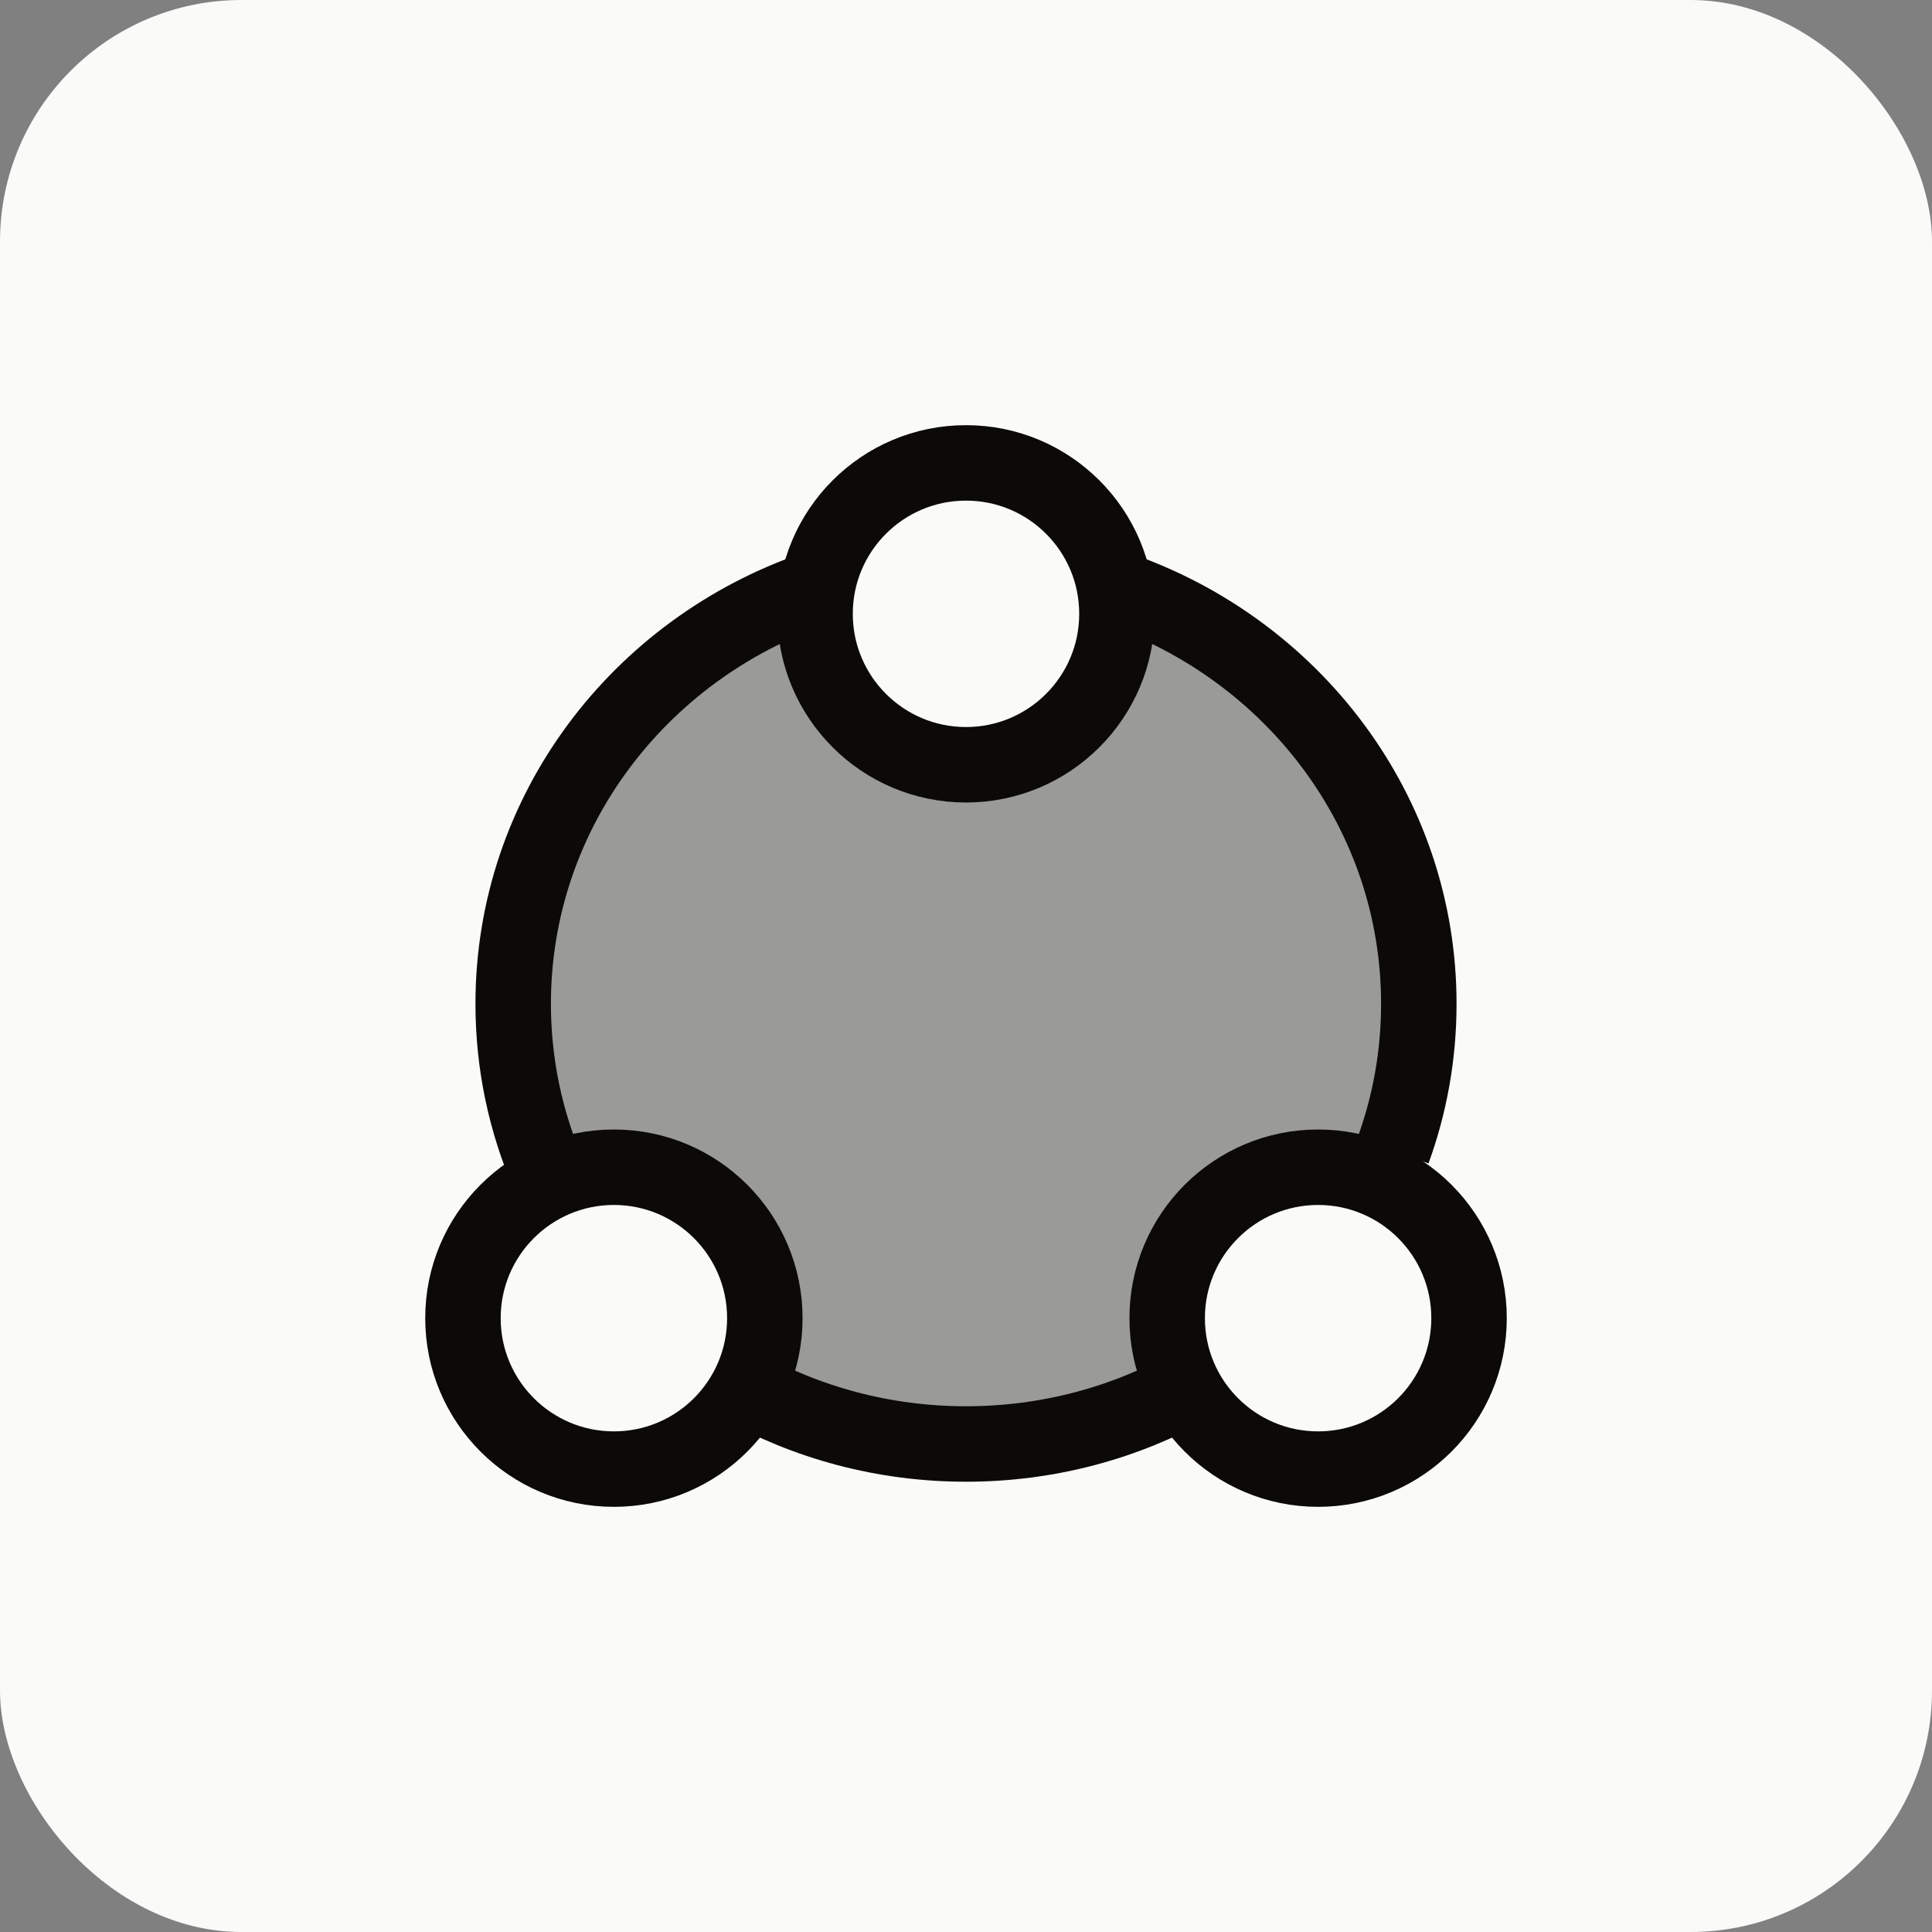
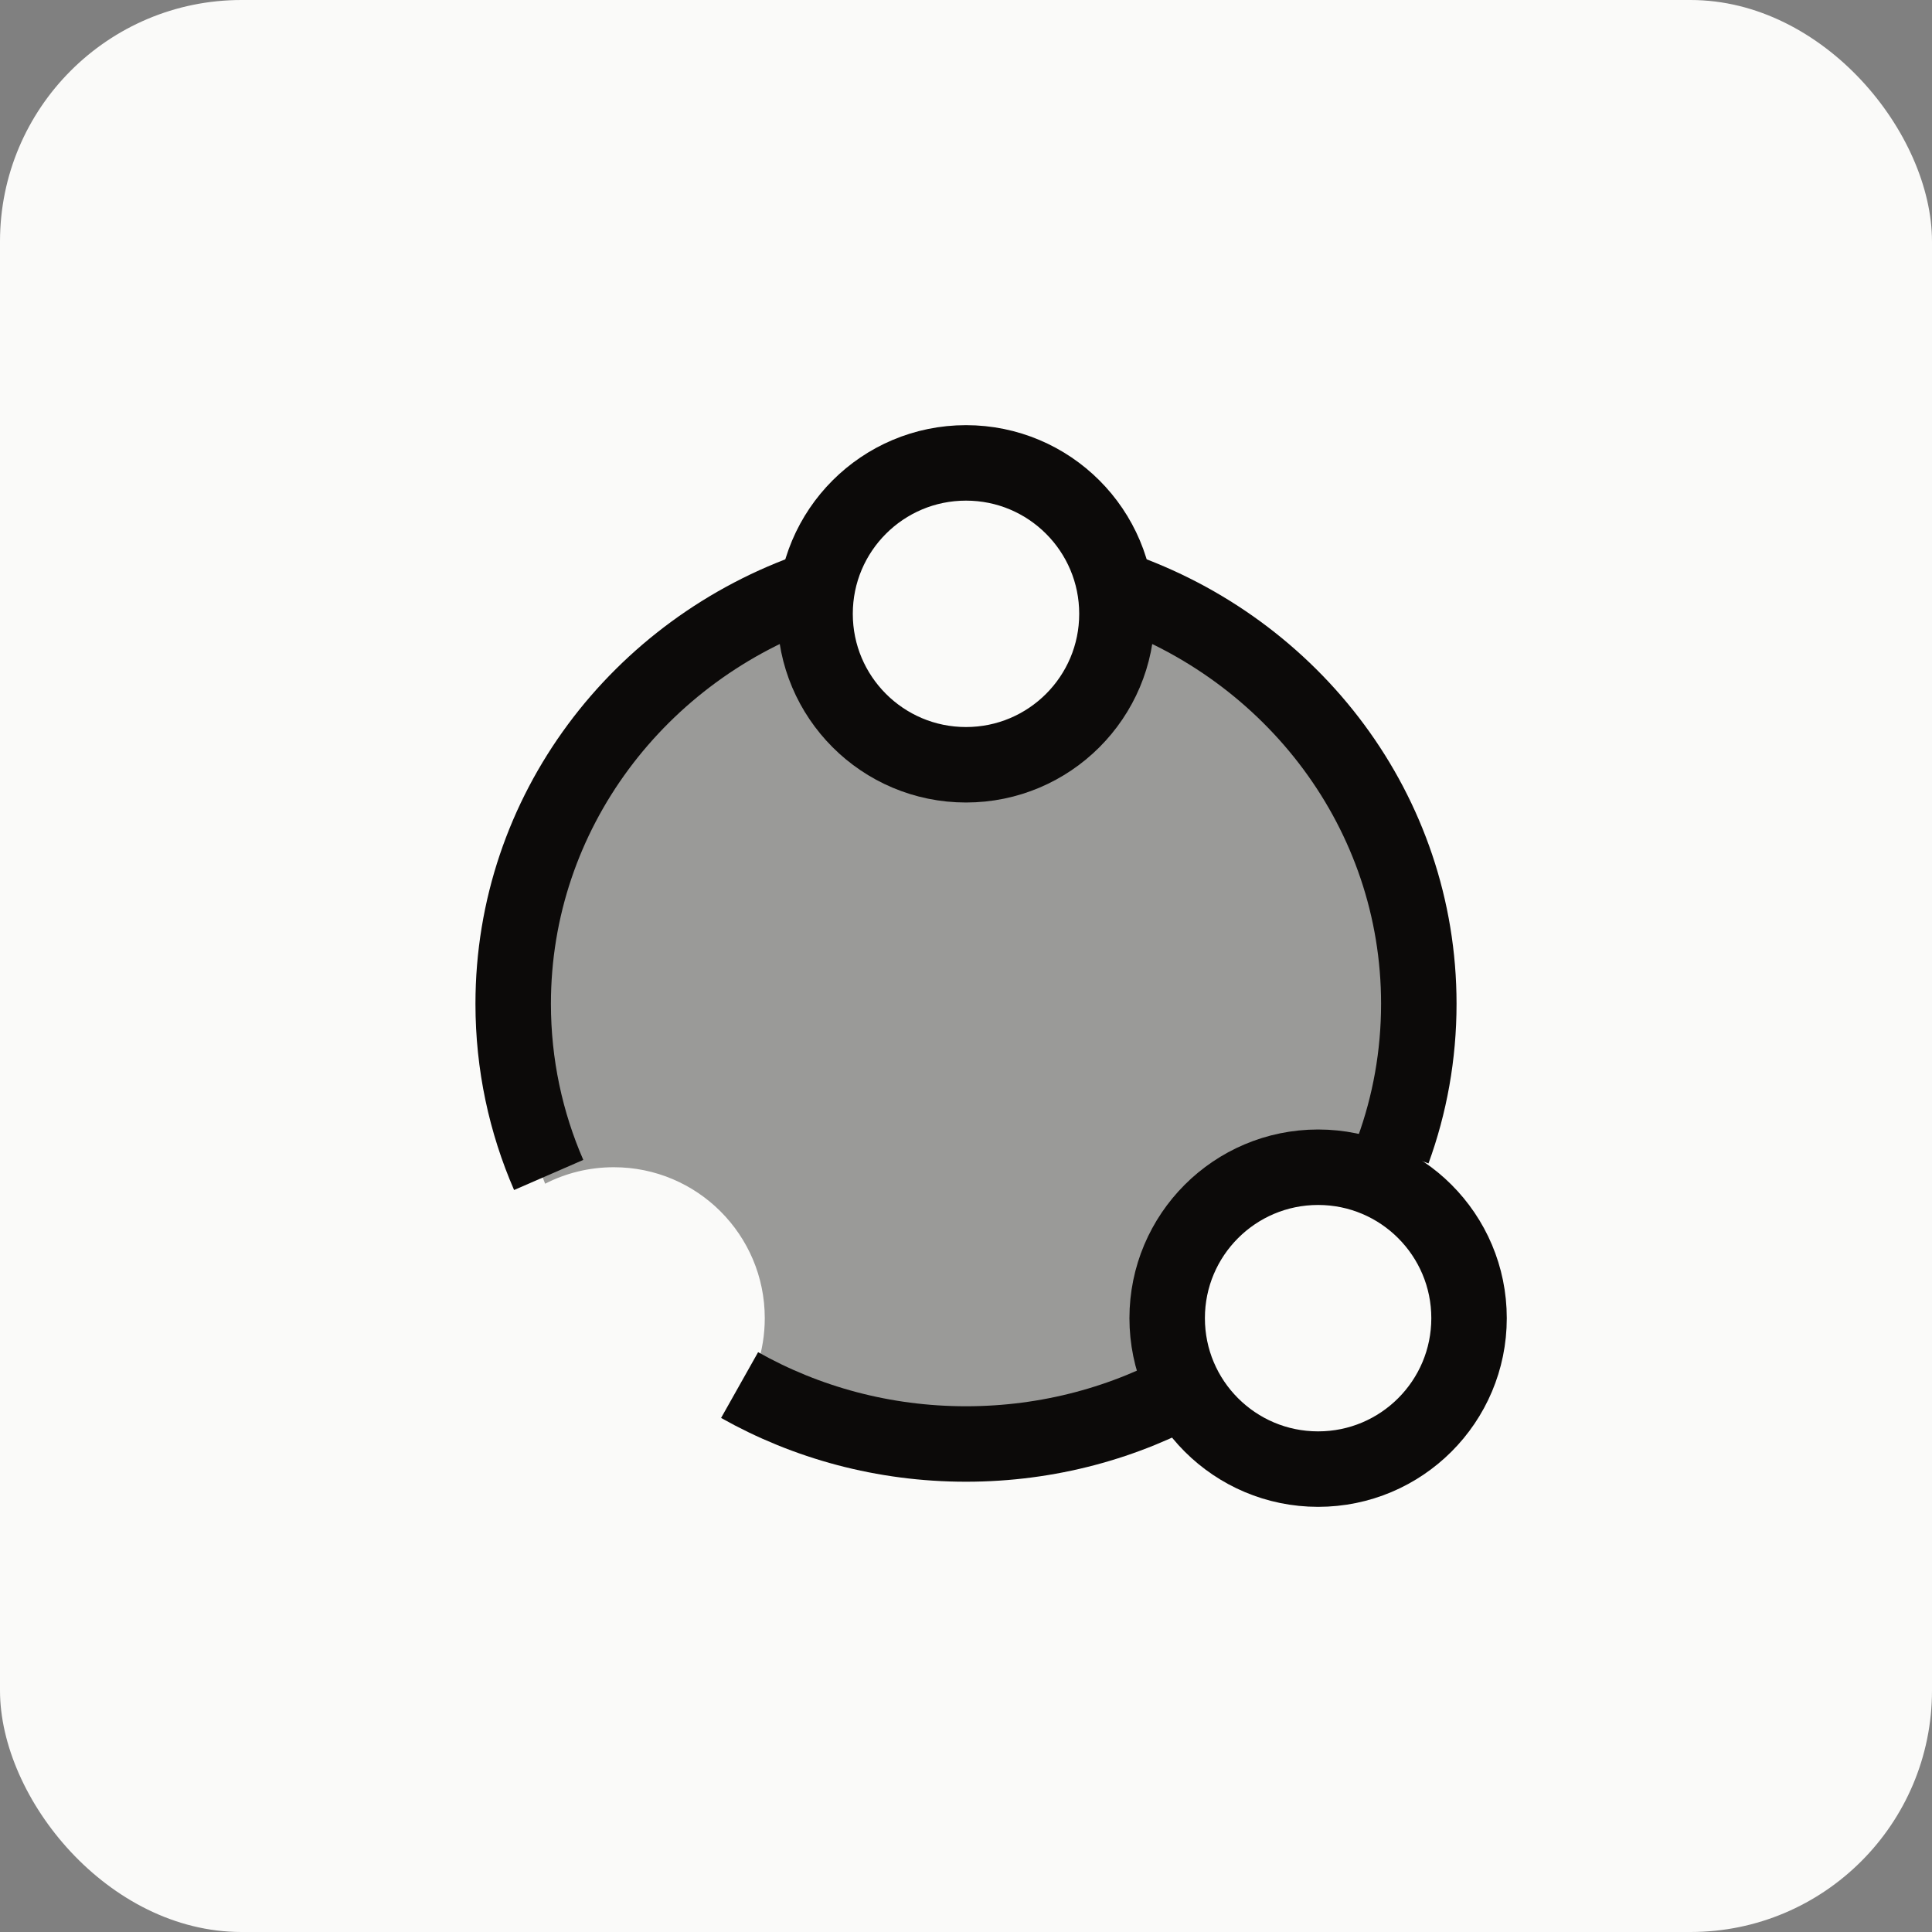
<svg xmlns="http://www.w3.org/2000/svg" width="32" height="32" viewBox="0 0 32 32" fill="none">
  <rect x="0" y="0" width="32" height="32" fill="#808080" stroke="none" />
  <rect width="32" height="32" rx="4" fill="#FAFAF9" />
  <path opacity="0.4" d="M18.5 10.166C18.5 11.547 17.381 12.666 16 12.666C14.619 12.666 13.5 11.547 13.5 10.166C13.5 10.024 13.512 9.884 13.535 9.748C10.604 10.767 8.5 13.555 8.5 16.833C8.5 17.813 8.688 18.748 9.029 19.606C9.371 19.431 9.757 19.333 10.167 19.333C11.547 19.333 12.667 20.452 12.667 21.833C12.667 22.38 12.491 22.885 12.194 23.297C13.309 23.955 14.611 24.333 16 24.333C17.389 24.333 18.691 23.955 19.806 23.297C19.509 22.885 19.333 22.38 19.333 21.833C19.333 20.452 20.453 19.333 21.833 19.333C22.243 19.333 22.63 19.431 22.971 19.606C23.312 18.748 23.5 17.813 23.5 16.833C23.5 13.555 21.396 10.767 18.465 9.748C18.488 9.884 18.5 10.024 18.5 10.166Z" fill="#0C0A09" />
  <path d="M13.5 9.75C10.587 10.751 8.5 13.451 8.5 16.626C8.5 17.632 8.709 18.59 9.088 19.461M18.5 9.75C21.413 10.751 23.5 13.451 23.5 16.626C23.5 17.478 23.35 18.296 23.073 19.056M19.75 22.941C18.647 23.562 17.366 23.917 16 23.917C14.634 23.917 13.353 23.562 12.25 22.941" stroke="#0C0A09" stroke-width="1.25" />
  <path d="M18.5 10.167C18.5 11.547 17.381 12.667 16 12.667C14.619 12.667 13.5 11.547 13.5 10.167C13.5 8.786 14.619 7.667 16 7.667C17.381 7.667 18.5 8.786 18.5 10.167Z" stroke="#0C0A09" stroke-width="1.25" />
-   <path d="M10.168 24.333C11.549 24.333 12.668 23.214 12.668 21.833C12.668 20.453 11.549 19.333 10.168 19.333C8.787 19.333 7.668 20.453 7.668 21.833C7.668 23.214 8.787 24.333 10.168 24.333Z" stroke="#0C0A09" stroke-width="1.25" />
  <path d="M21.832 24.333C23.213 24.333 24.332 23.214 24.332 21.833C24.332 20.453 23.213 19.333 21.832 19.333C20.451 19.333 19.332 20.453 19.332 21.833C19.332 23.214 20.451 24.333 21.832 24.333Z" stroke="#0C0A09" stroke-width="1.25" />
</svg>